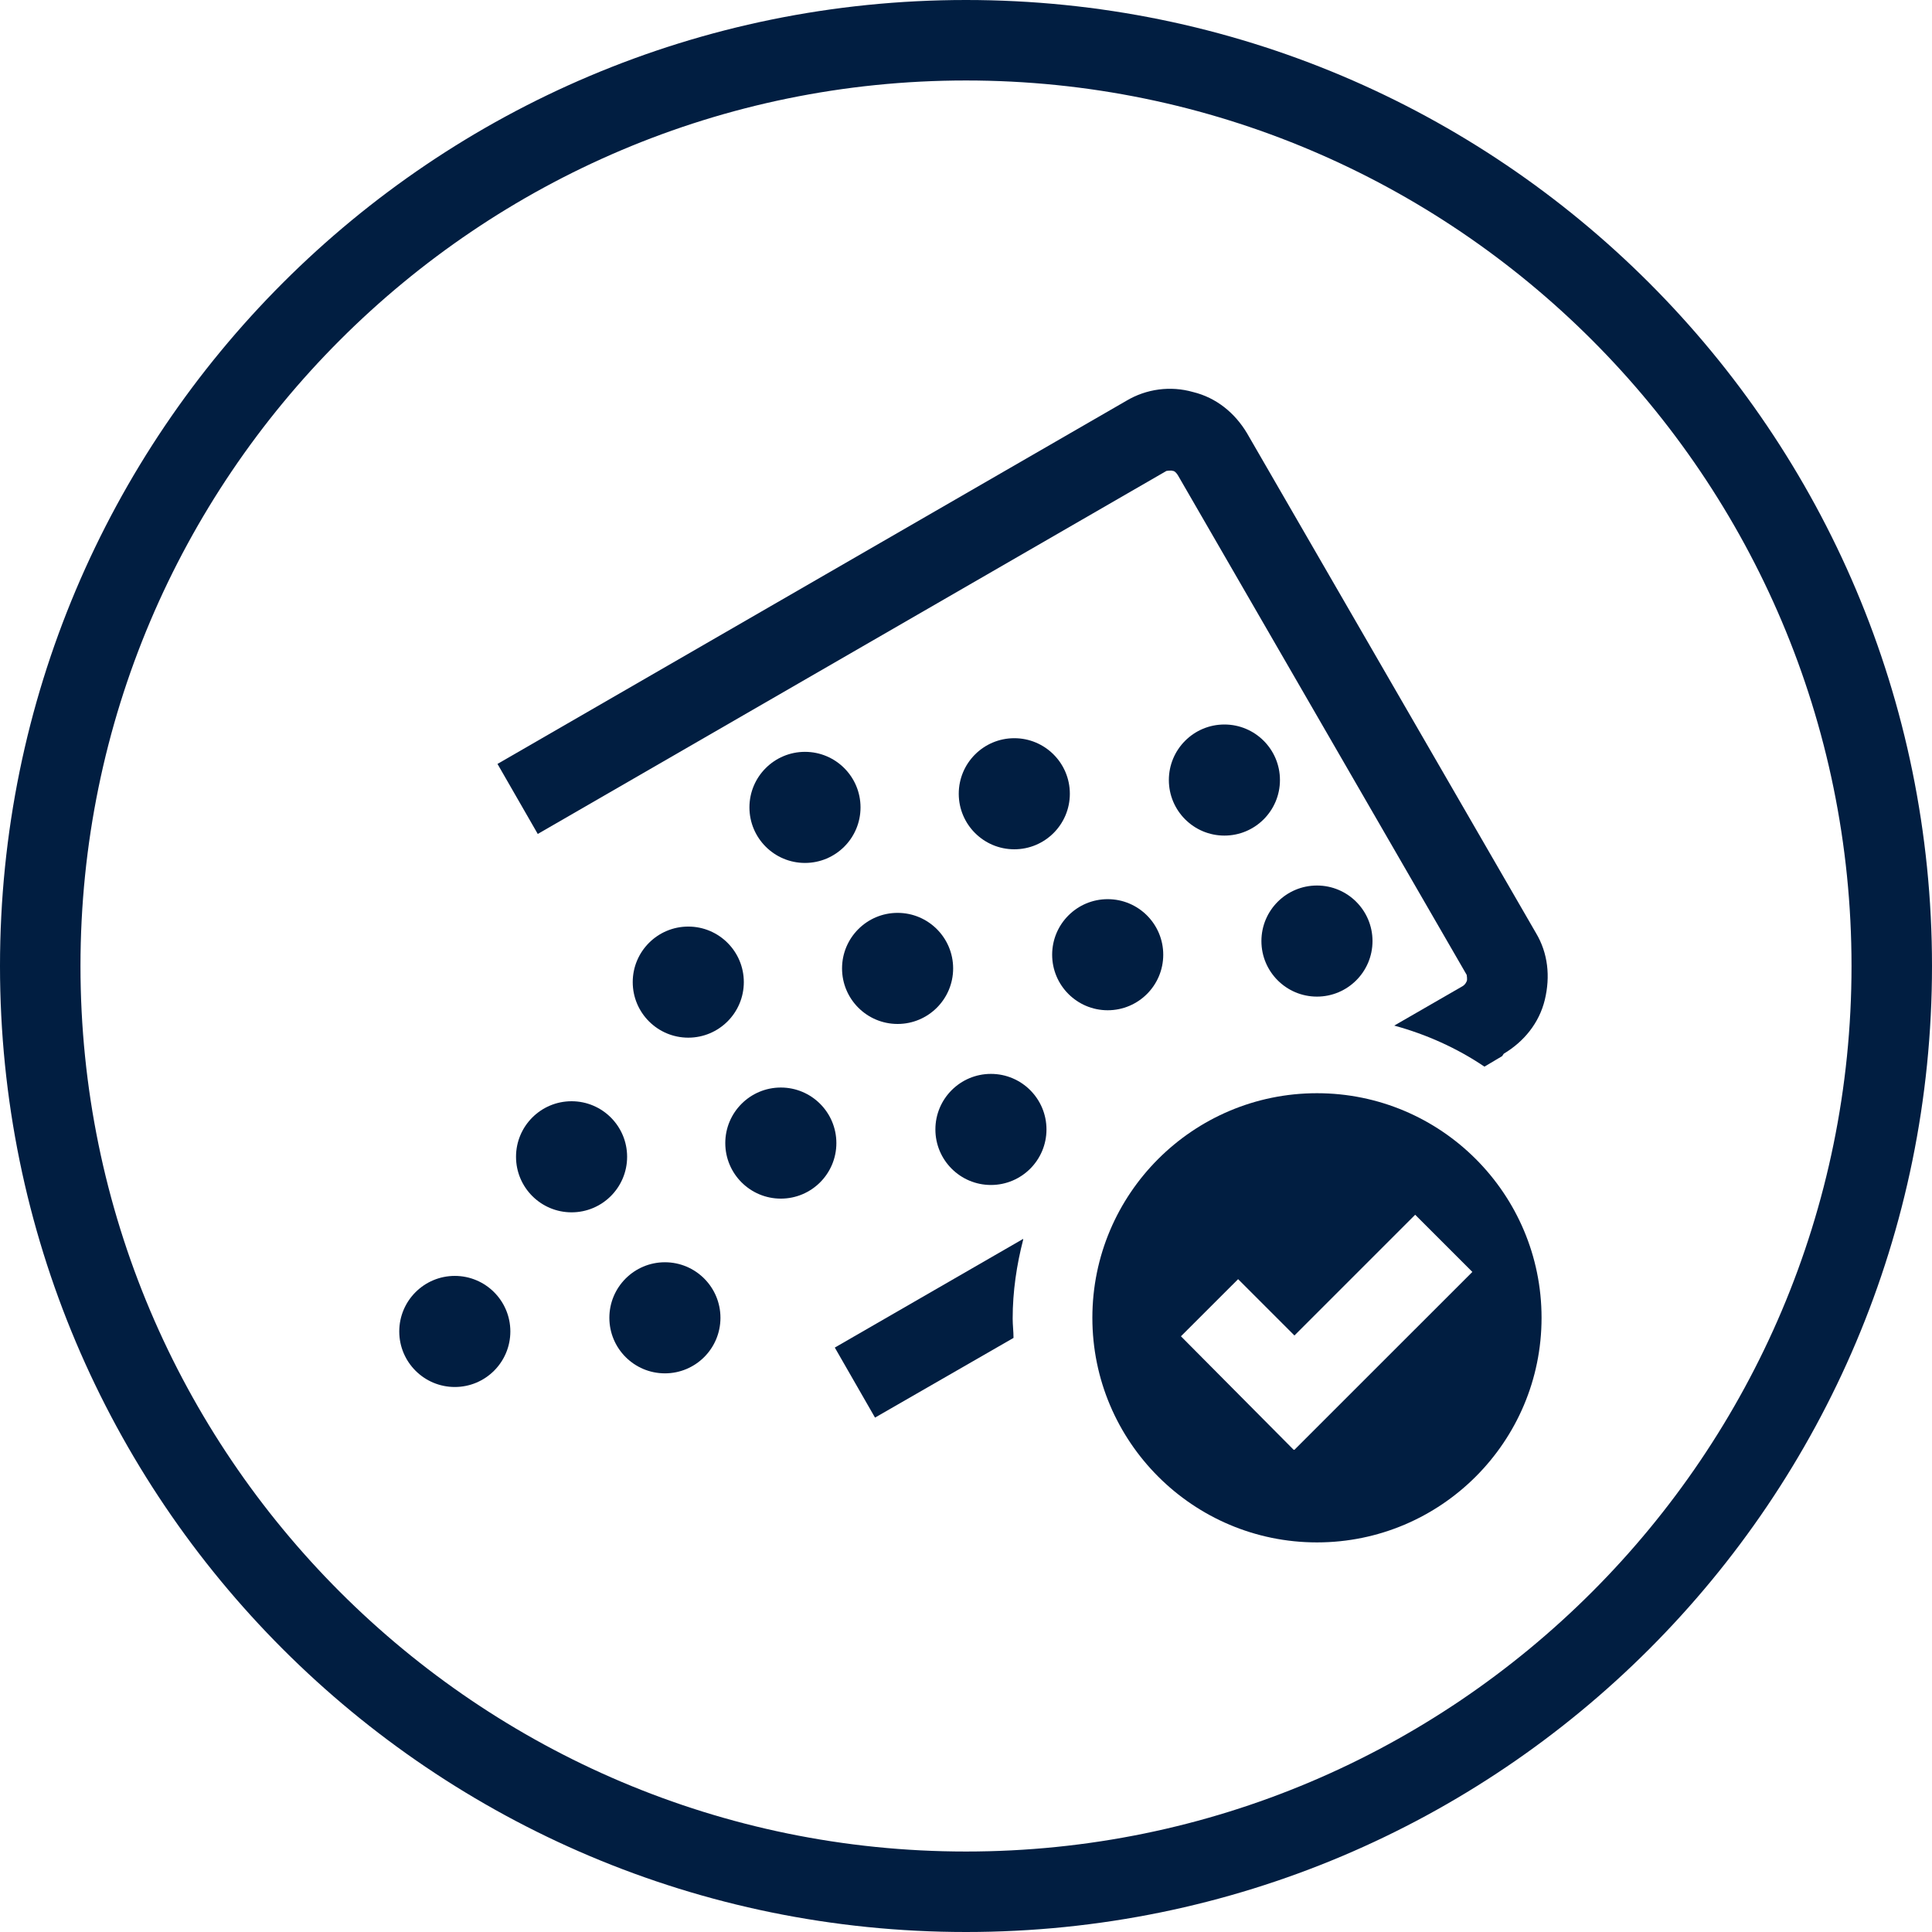
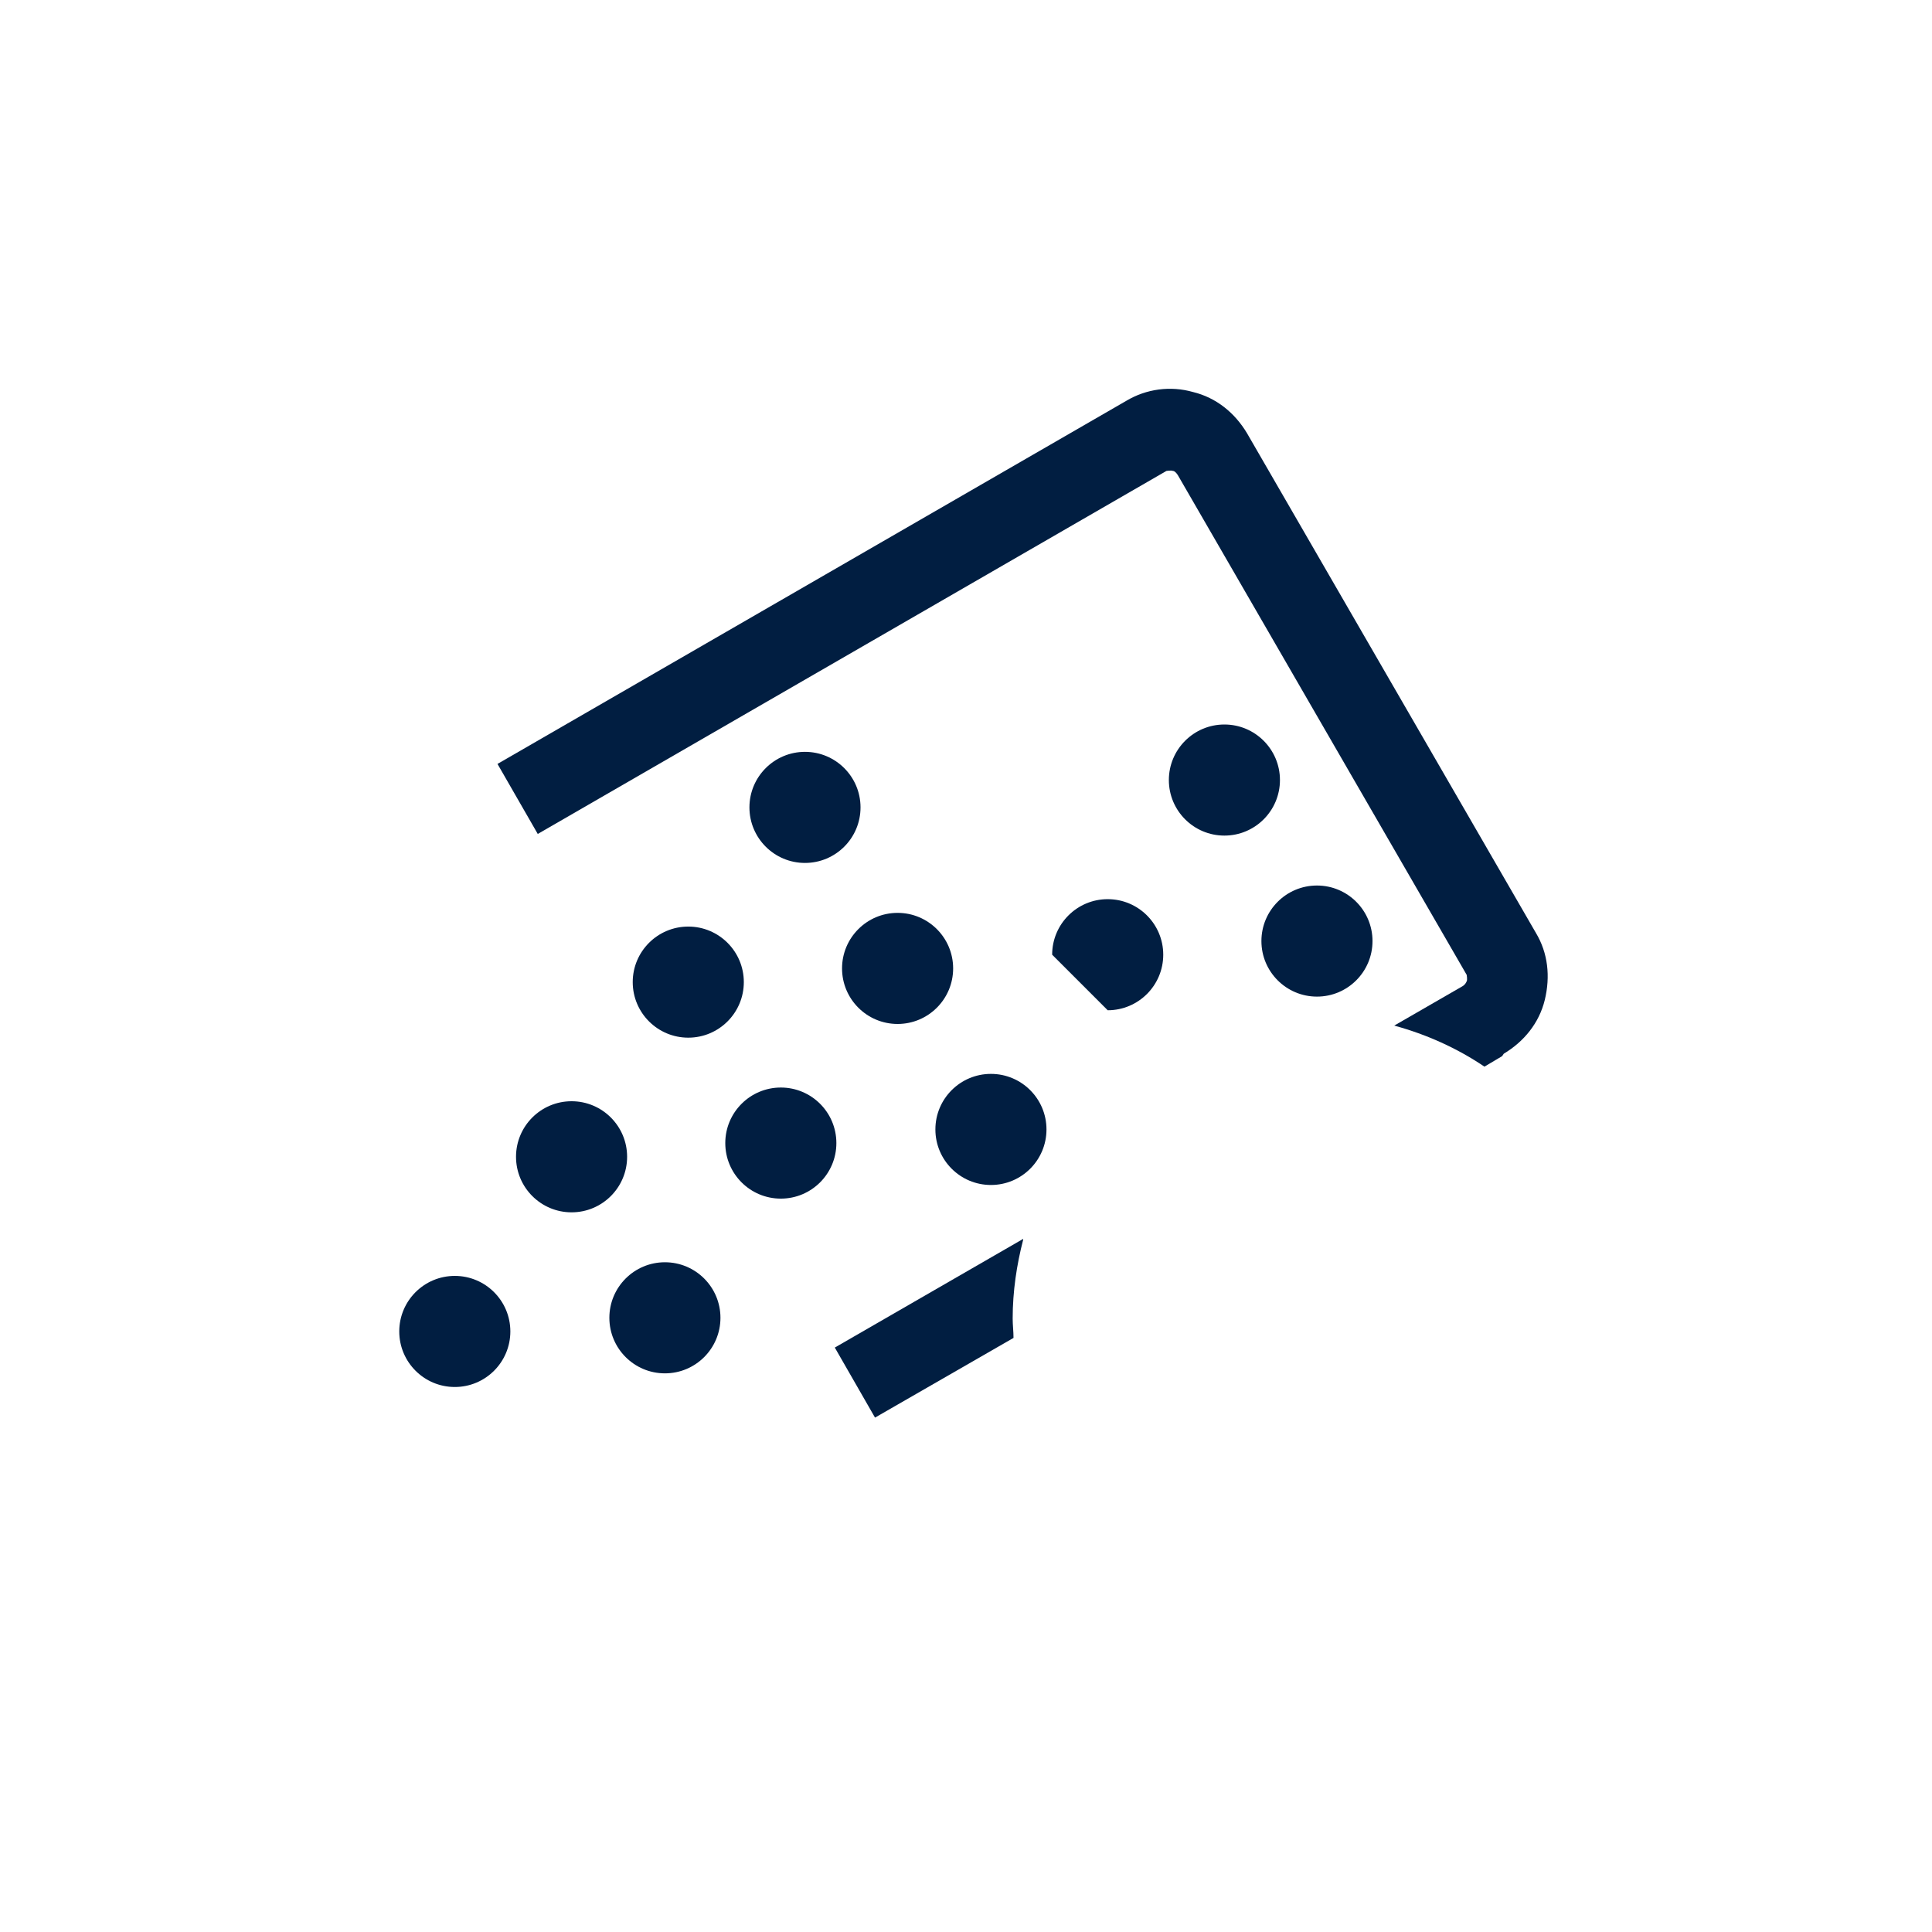
<svg xmlns="http://www.w3.org/2000/svg" width="32" height="32" viewBox="0 0 32 32" fill="none">
  <g clip-path="url(#clip0_2166_4259)">
-     <path d="M16 1.333C24.093 1.333 30.667 7.907 30.667 16C30.667 24.093 24.093 30.667 16 30.667C7.907 30.667 1.333 24.093 1.333 16C1.333 7.907 7.907 1.333 16 1.333ZM16 0C7.16 0 0 7.16 0 16C0 24.84 7.16 32 16 32C24.84 32 32 24.84 32 16C32 7.16 24.84 0 16 0Z" fill="#011E41" />
    <path d="M13.333 14.293C13.841 14.293 14.253 13.881 14.253 13.373C14.253 12.865 13.841 12.453 13.333 12.453C12.825 12.453 12.413 12.865 12.413 13.373C12.413 13.881 12.825 14.293 13.333 14.293Z" fill="#011E41" />
    <path d="M14.867 16.96C15.375 16.96 15.787 16.548 15.787 16.04C15.787 15.532 15.375 15.12 14.867 15.12C14.359 15.12 13.947 15.532 13.947 16.04C13.947 16.548 14.359 16.96 14.867 16.96Z" fill="#011E41" />
    <path d="M16.413 19.627C16.921 19.627 17.333 19.215 17.333 18.707C17.333 18.199 16.921 17.787 16.413 17.787C15.905 17.787 15.493 18.199 15.493 18.707C15.493 19.215 15.905 19.627 16.413 19.627Z" fill="#011E41" />
    <path d="M20.28 13.84C20.788 13.84 21.2 13.428 21.2 12.92C21.2 12.412 20.788 12 20.28 12C19.772 12 19.36 12.412 19.36 12.92C19.36 13.428 19.772 13.84 20.28 13.84Z" fill="#011E41" />
    <path d="M21.813 16.507C22.321 16.507 22.733 16.095 22.733 15.587C22.733 15.079 22.321 14.667 21.813 14.667C21.305 14.667 20.893 15.079 20.893 15.587C20.893 16.095 21.305 16.507 21.813 16.507Z" fill="#011E41" />
-     <path d="M16.8 14.067C17.308 14.067 17.72 13.655 17.72 13.147C17.72 12.639 17.308 12.227 16.8 12.227C16.292 12.227 15.88 12.639 15.88 13.147C15.88 13.655 16.292 14.067 16.8 14.067Z" fill="#011E41" />
    <path d="M12.933 19.853C13.441 19.853 13.853 19.441 13.853 18.933C13.853 18.425 13.441 18.013 12.933 18.013C12.425 18.013 12.013 18.425 12.013 18.933C12.013 19.441 12.425 19.853 12.933 19.853Z" fill="#011E41" />
    <path d="M11.4 17.187C11.908 17.187 12.32 16.775 12.32 16.267C12.32 15.759 11.908 15.347 11.4 15.347C10.892 15.347 10.48 15.759 10.48 16.267C10.48 16.775 10.892 17.187 11.4 17.187Z" fill="#011E41" />
-     <path d="M18.347 16.733C18.855 16.733 19.267 16.321 19.267 15.813C19.267 15.305 18.855 14.893 18.347 14.893C17.839 14.893 17.427 15.305 17.427 15.813C17.427 16.321 17.839 16.733 18.347 16.733Z" fill="#011E41" />
+     <path d="M18.347 16.733C18.855 16.733 19.267 16.321 19.267 15.813C19.267 15.305 18.855 14.893 18.347 14.893C17.839 14.893 17.427 15.305 17.427 15.813Z" fill="#011E41" />
    <path d="M11.013 22.747C11.521 22.747 11.933 22.335 11.933 21.827C11.933 21.319 11.521 20.907 11.013 20.907C10.505 20.907 10.093 21.319 10.093 21.827C10.093 22.335 10.505 22.747 11.013 22.747Z" fill="#011E41" />
    <path d="M9.467 20.08C9.975 20.08 10.387 19.668 10.387 19.16C10.387 18.652 9.975 18.24 9.467 18.24C8.959 18.24 8.547 18.652 8.547 19.16C8.547 19.668 8.959 20.08 9.467 20.08Z" fill="#011E41" />
    <path d="M7.533 22.973C8.041 22.973 8.453 22.561 8.453 22.053C8.453 21.545 8.041 21.133 7.533 21.133C7.025 21.133 6.613 21.545 6.613 22.053C6.613 22.561 7.025 22.973 7.533 22.973Z" fill="#011E41" />
    <path d="M24.907 17.453C25.24 17.253 25.493 16.947 25.587 16.56C25.68 16.173 25.64 15.787 25.44 15.453L20.653 7.173C20.453 6.84 20.147 6.587 19.76 6.493C19.387 6.387 18.987 6.44 18.653 6.64L8.24 12.653L8.907 13.813L19.32 7.8C19.32 7.8 19.4 7.787 19.427 7.8C19.453 7.8 19.48 7.827 19.507 7.867L24.293 16.147C24.293 16.147 24.307 16.227 24.293 16.253C24.28 16.28 24.267 16.307 24.227 16.333L23.093 16.987C23.627 17.133 24.133 17.36 24.587 17.667L24.88 17.493L24.907 17.453Z" fill="#011E41" />
    <path d="M16.947 20.52L13.827 22.32L14.493 23.48L16.787 22.16C16.787 22.053 16.773 21.947 16.773 21.84C16.773 21.387 16.84 20.947 16.947 20.533V20.52Z" fill="#011E41" />
-     <path d="M21.813 18.107C19.76 18.107 18.093 19.773 18.093 21.827C18.093 23.88 19.76 25.547 21.813 25.547C23.867 25.547 25.533 23.88 25.533 21.827C25.533 19.773 23.867 18.107 21.813 18.107ZM21.427 24.013L19.56 22.133L20.507 21.187L21.44 22.12L23.44 20.12L24.387 21.067L21.44 24.013H21.427Z" fill="#011E41" />
  </g>
  <defs>
    <clipPath id="clip0_2166_4259">
      <rect width="32" height="32" fill="white" />
    </clipPath>
  </defs>
</svg>